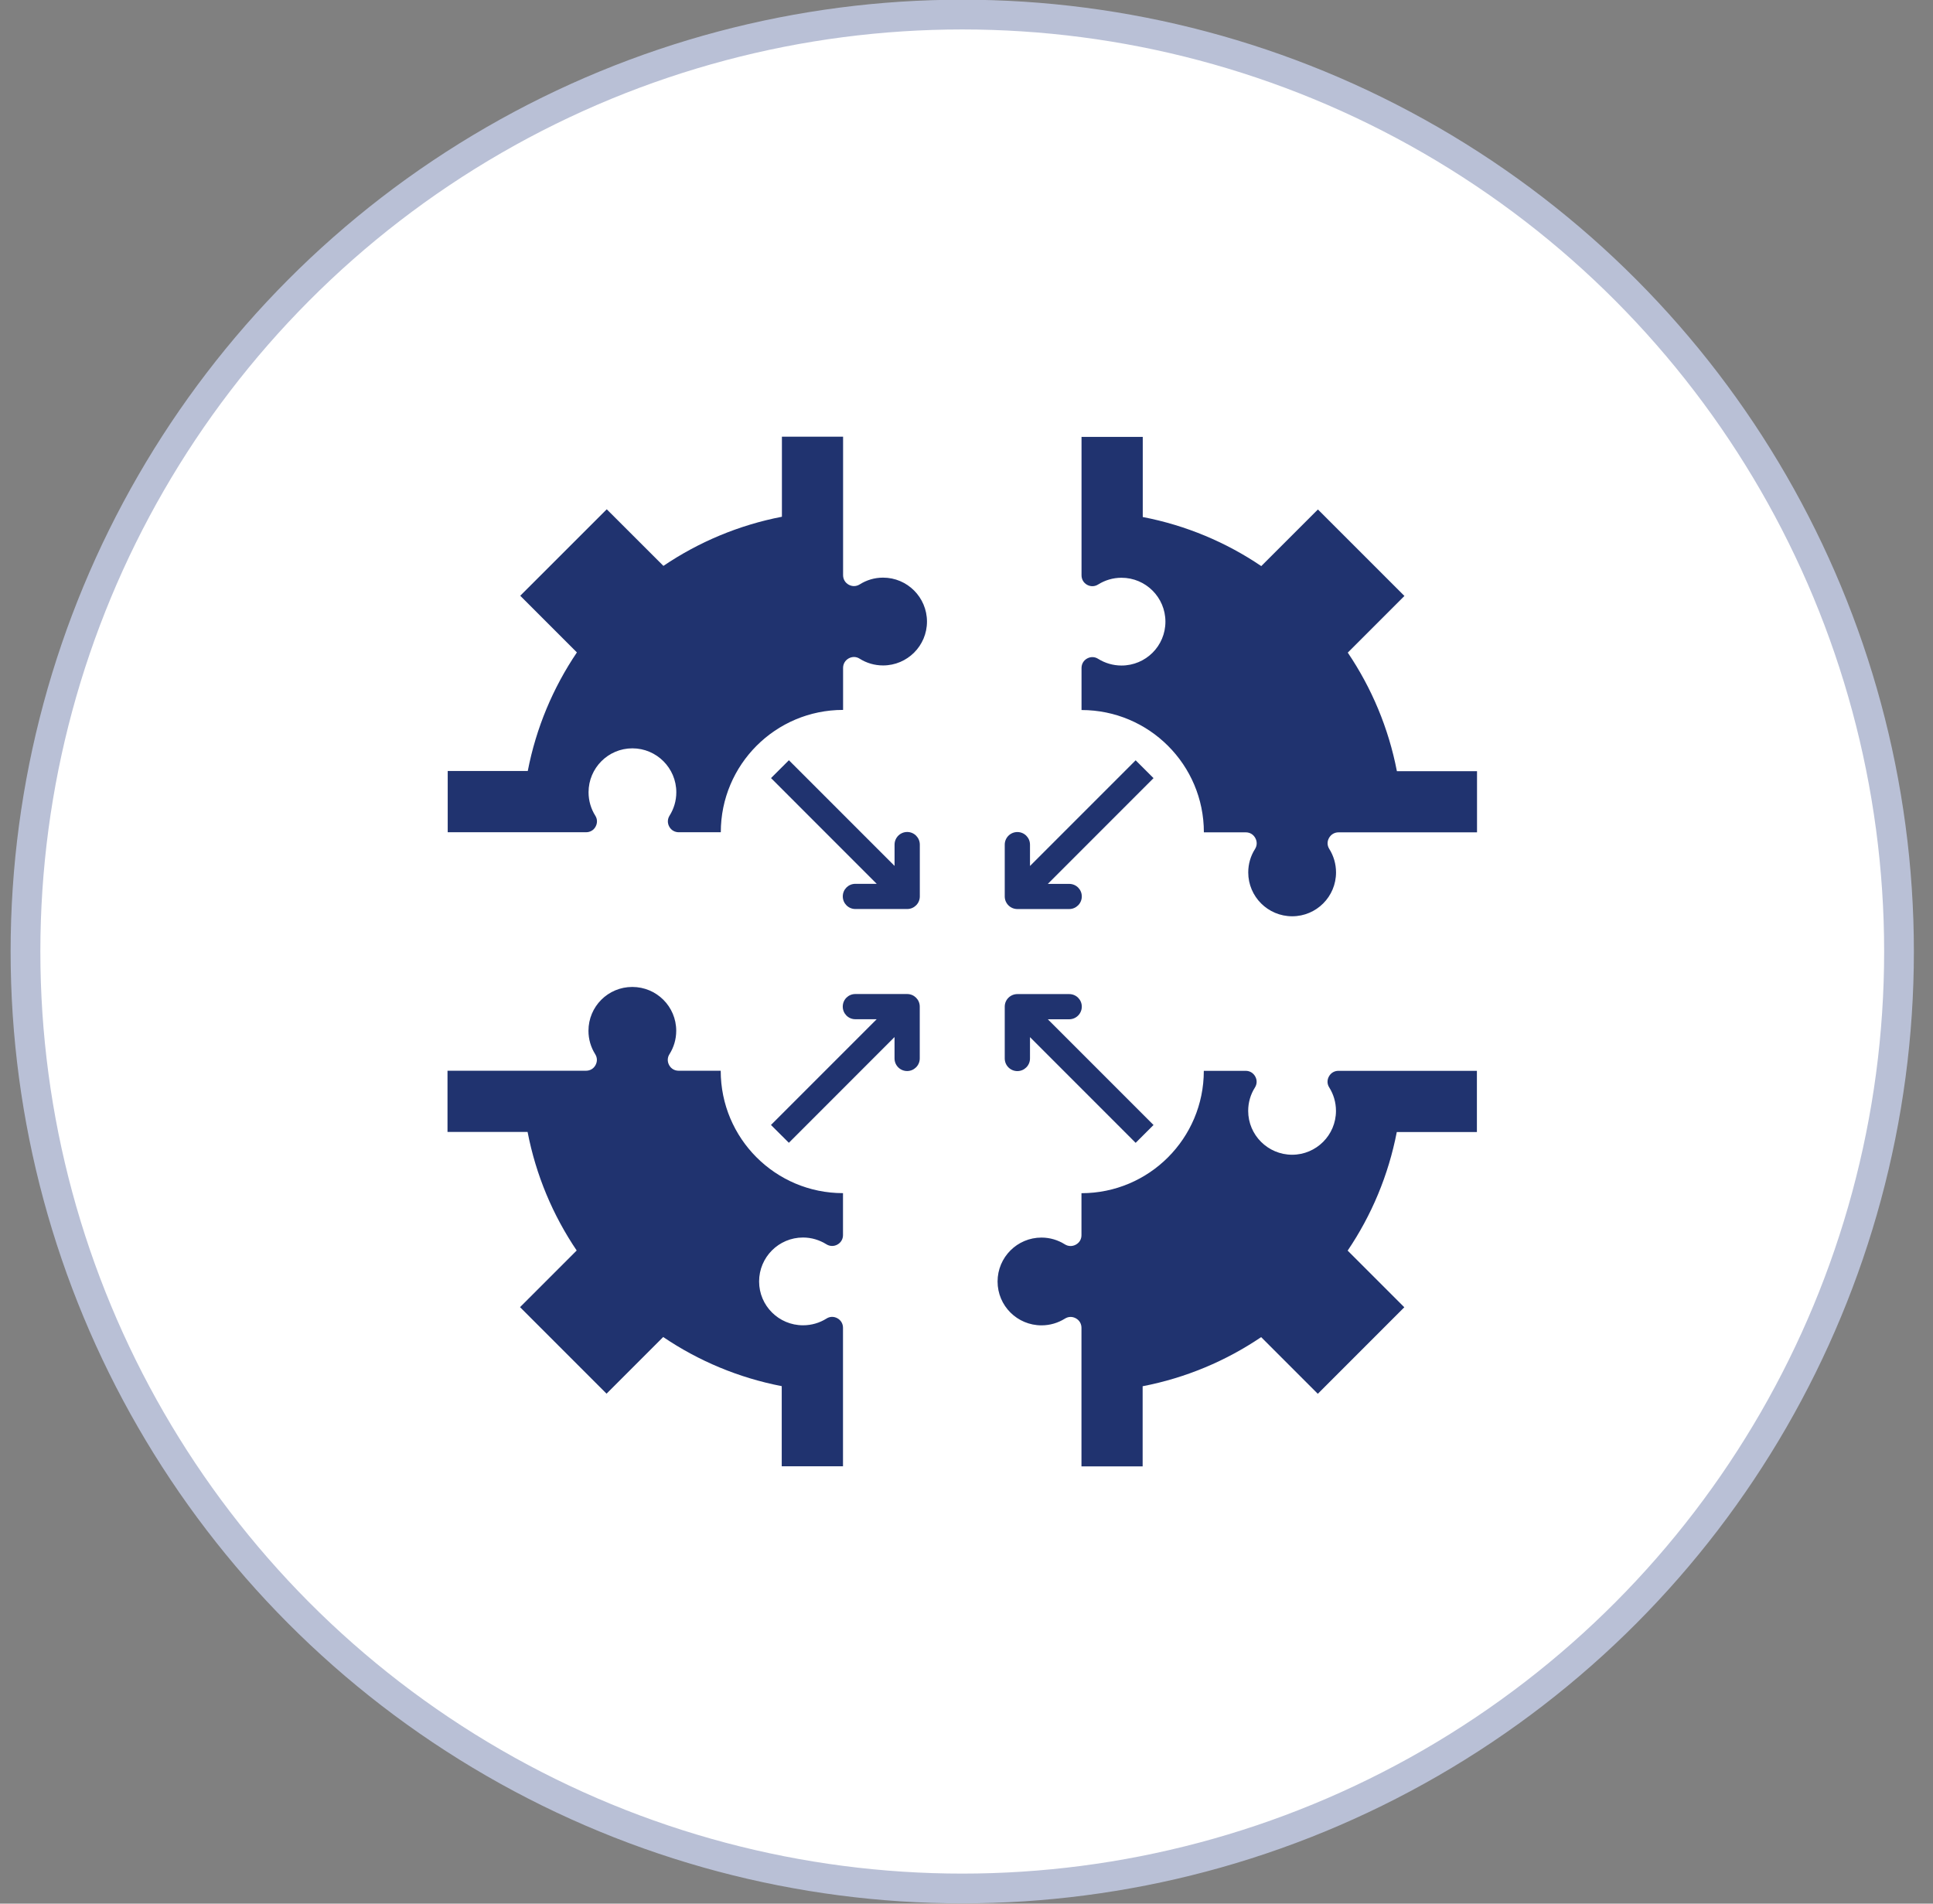
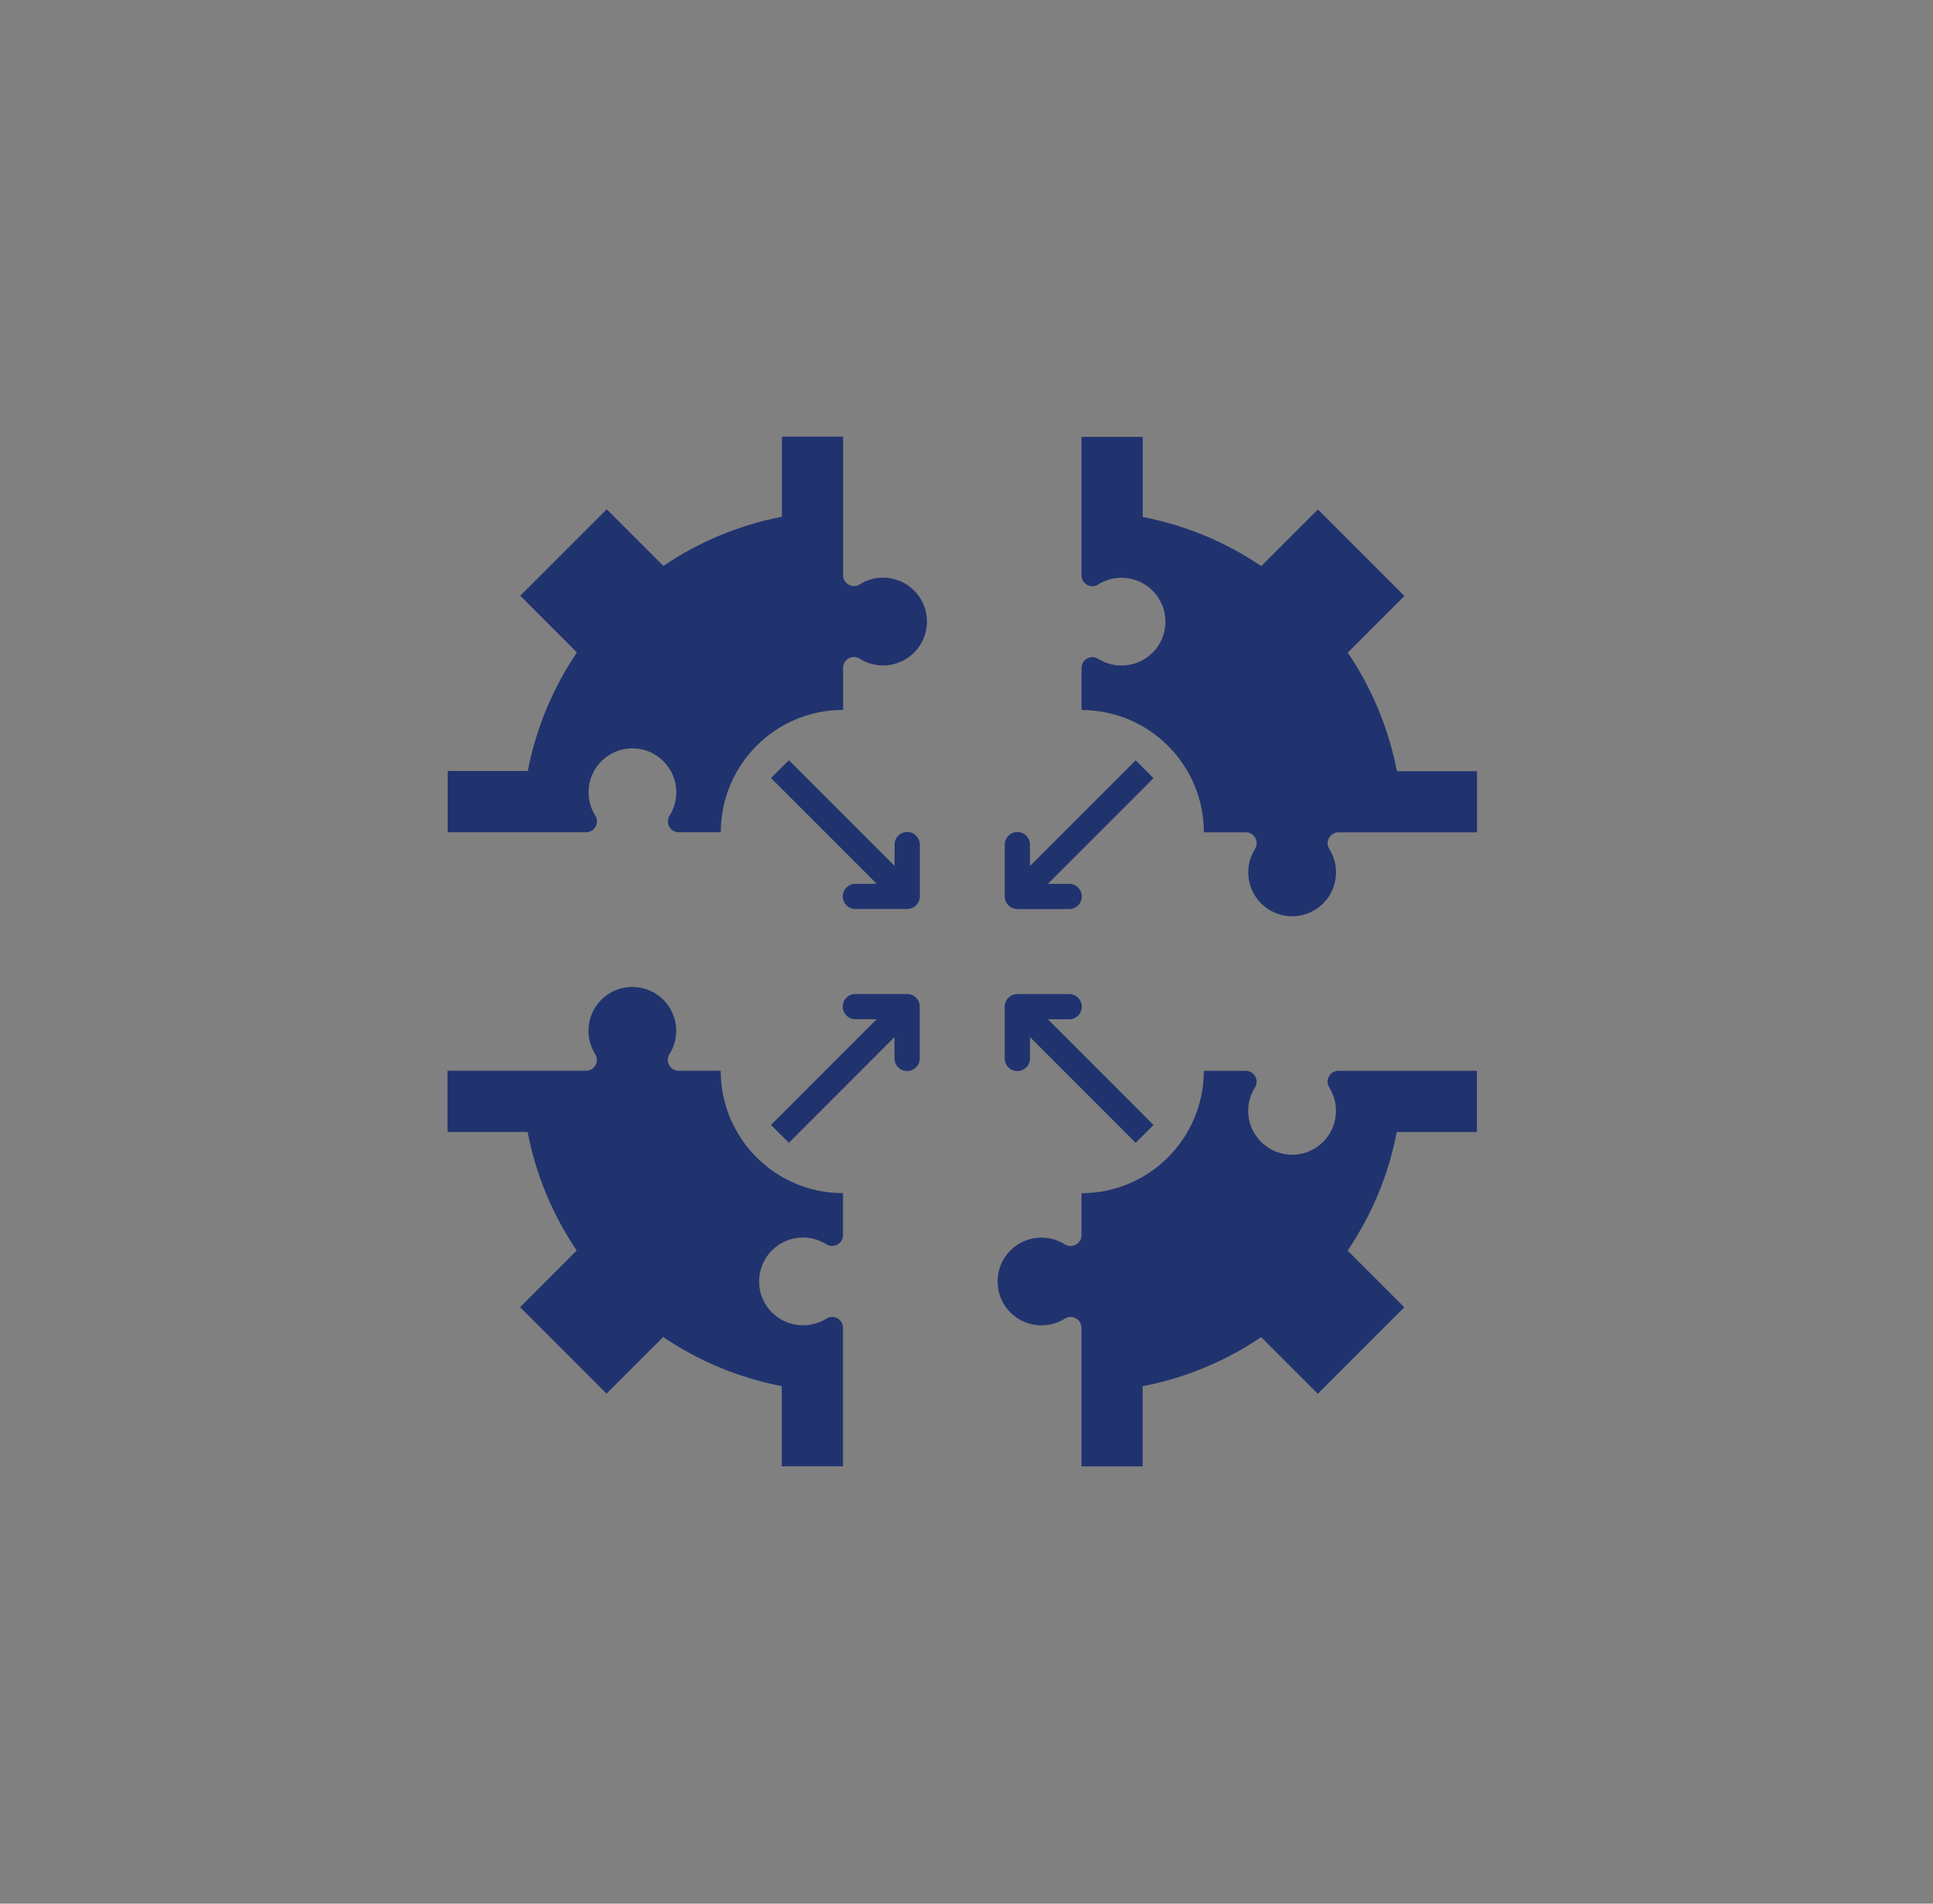
<svg xmlns="http://www.w3.org/2000/svg" width="65" height="64" viewBox="0 0 65 64" fill="none">
  <rect x="0" y="0" width="65" height="64" fill="#808080" stroke="none" />
-   <circle cx="32.357" cy="31.99" r="31.5" fill="white" stroke="#B9C0D6" />
  <path fill-rule="evenodd" clip-rule="evenodd" d="M15.051 27.98H19.706C19.843 27.98 19.962 27.912 20.027 27.792C20.093 27.672 20.09 27.535 20.017 27.422C19.874 27.194 19.791 26.925 19.791 26.636C19.791 25.82 20.452 25.159 21.265 25.159C22.078 25.159 22.742 25.82 22.742 26.636C22.742 26.925 22.659 27.192 22.515 27.422C22.443 27.537 22.439 27.672 22.505 27.792C22.571 27.912 22.69 27.98 22.826 27.98H24.238C24.238 25.71 26.077 23.867 28.35 23.867V22.456C28.35 22.319 28.42 22.201 28.538 22.135C28.658 22.069 28.795 22.072 28.91 22.147C29.136 22.289 29.405 22.372 29.694 22.372C30.511 22.372 31.171 21.711 31.171 20.898C31.171 20.085 30.511 19.42 29.694 19.42C29.405 19.42 29.138 19.503 28.91 19.647C28.793 19.72 28.658 19.723 28.538 19.657C28.42 19.591 28.35 19.474 28.35 19.336V14.681H26.293V17.373C24.841 17.654 23.491 18.225 22.308 19.025L20.403 17.122L17.494 20.029L19.399 21.934C18.599 23.119 18.028 24.466 17.747 25.921H15.055V27.976L15.051 27.98ZM29.481 29.714L25.927 26.159L26.528 25.559L30.081 29.112V28.396C30.081 28.161 30.272 27.971 30.506 27.971C30.741 27.971 30.93 28.162 30.93 28.396V30.137C30.93 30.372 30.739 30.561 30.506 30.561H28.763C28.528 30.561 28.34 30.37 28.34 30.137C28.34 29.902 28.528 29.714 28.763 29.714L29.481 29.714ZM30.08 34.866L26.527 38.42L25.925 37.821L29.48 34.266H28.761C28.526 34.266 28.339 34.075 28.339 33.842C28.339 33.607 28.526 33.419 28.761 33.419H30.504C30.739 33.419 30.928 33.607 30.928 33.842V35.584C30.928 35.819 30.737 36.008 30.504 36.008C30.269 36.008 30.08 35.818 30.08 35.584L30.08 34.866ZM34.635 35.586C34.635 35.821 34.444 36.01 34.211 36.01C33.975 36.01 33.786 35.819 33.786 35.586V33.843C33.786 33.608 33.977 33.421 34.211 33.421H35.953C36.188 33.421 36.377 33.608 36.377 33.843C36.377 34.078 36.186 34.268 35.953 34.268H35.235L38.789 37.822L38.188 38.422L34.635 34.868L34.635 35.586ZM34.635 29.114L38.188 25.561L38.789 26.161L35.235 29.716H35.953C36.188 29.716 36.377 29.903 36.377 30.138C36.377 30.373 36.186 30.562 35.953 30.562H34.211C33.976 30.562 33.786 30.372 33.786 30.138V28.397C33.786 28.162 33.977 27.973 34.211 27.973C34.446 27.973 34.635 28.164 34.635 28.397L34.635 29.114ZM28.347 49.298V44.641C28.347 44.504 28.278 44.386 28.159 44.32C28.039 44.254 27.902 44.257 27.788 44.332C27.561 44.474 27.292 44.556 27.003 44.556C26.187 44.556 25.526 43.897 25.526 43.083C25.526 42.266 26.187 41.605 27.003 41.605C27.292 41.605 27.559 41.69 27.788 41.832C27.904 41.904 28.039 41.908 28.159 41.842C28.278 41.776 28.347 41.659 28.347 41.524V40.113C26.075 40.113 24.235 38.272 24.235 35.998H22.823C22.686 35.998 22.568 35.931 22.502 35.811C22.436 35.691 22.439 35.554 22.512 35.441C22.656 35.212 22.739 34.944 22.739 34.655C22.739 33.838 22.078 33.181 21.261 33.181C20.445 33.181 19.788 33.84 19.788 34.655C19.788 34.944 19.87 35.211 20.014 35.441C20.087 35.556 20.09 35.691 20.024 35.811C19.958 35.931 19.84 35.998 19.703 35.998H15.048V38.056H17.741C18.021 39.508 18.592 40.858 19.392 42.041L17.487 43.946L20.396 46.855L22.301 44.95C23.482 45.75 24.833 46.321 26.287 46.602V49.296H28.344L28.347 49.298ZM49.665 36.001H45.008C44.871 36.001 44.753 36.07 44.687 36.191C44.621 36.31 44.624 36.447 44.699 36.562C44.841 36.788 44.924 37.059 44.924 37.348C44.924 38.161 44.263 38.822 43.45 38.822C42.637 38.822 41.972 38.161 41.972 37.348C41.972 37.059 42.055 36.788 42.199 36.562C42.272 36.445 42.275 36.31 42.209 36.191C42.143 36.072 42.026 36.001 41.888 36.001H40.48C40.48 38.272 38.639 40.115 36.366 40.115V41.526C36.366 41.663 36.298 41.778 36.178 41.844C36.058 41.91 35.921 41.906 35.806 41.834C35.58 41.692 35.311 41.607 35.022 41.607C34.206 41.607 33.545 42.268 33.545 43.084C33.545 43.901 34.206 44.558 35.022 44.558C35.311 44.558 35.578 44.475 35.806 44.334C35.923 44.259 36.058 44.256 36.178 44.322C36.298 44.388 36.366 44.506 36.366 44.643V49.3H38.423V46.605C39.875 46.325 41.225 45.754 42.408 44.954L44.313 46.859L47.222 43.95L45.317 42.045C46.117 40.864 46.688 39.513 46.969 38.059H49.663V36.002L49.665 36.001ZM36.368 14.684V19.339C36.368 19.478 36.437 19.595 36.555 19.661C36.675 19.727 36.812 19.723 36.927 19.65C37.154 19.508 37.424 19.424 37.712 19.424C38.528 19.424 39.189 20.085 39.189 20.901C39.189 21.718 38.528 22.375 37.712 22.375C37.426 22.375 37.155 22.292 36.927 22.15C36.811 22.076 36.675 22.073 36.555 22.139C36.437 22.204 36.368 22.323 36.368 22.46V23.871C38.639 23.871 40.482 25.712 40.482 27.983H41.89C42.029 27.983 42.145 28.053 42.211 28.174C42.277 28.293 42.274 28.43 42.201 28.545C42.057 28.771 41.974 29.042 41.974 29.331C41.974 30.144 42.635 30.805 43.452 30.805C44.268 30.805 44.926 30.144 44.926 29.331C44.926 29.042 44.843 28.771 44.701 28.545C44.626 28.428 44.623 28.293 44.689 28.174C44.755 28.055 44.873 27.983 45.01 27.983H49.667V25.928H46.973C46.692 24.473 46.121 23.126 45.321 21.941L47.226 20.036L44.317 17.128L42.412 19.032C41.231 18.232 39.88 17.661 38.427 17.382V14.688H36.37L36.368 14.684Z" fill="#20336F" />
</svg>